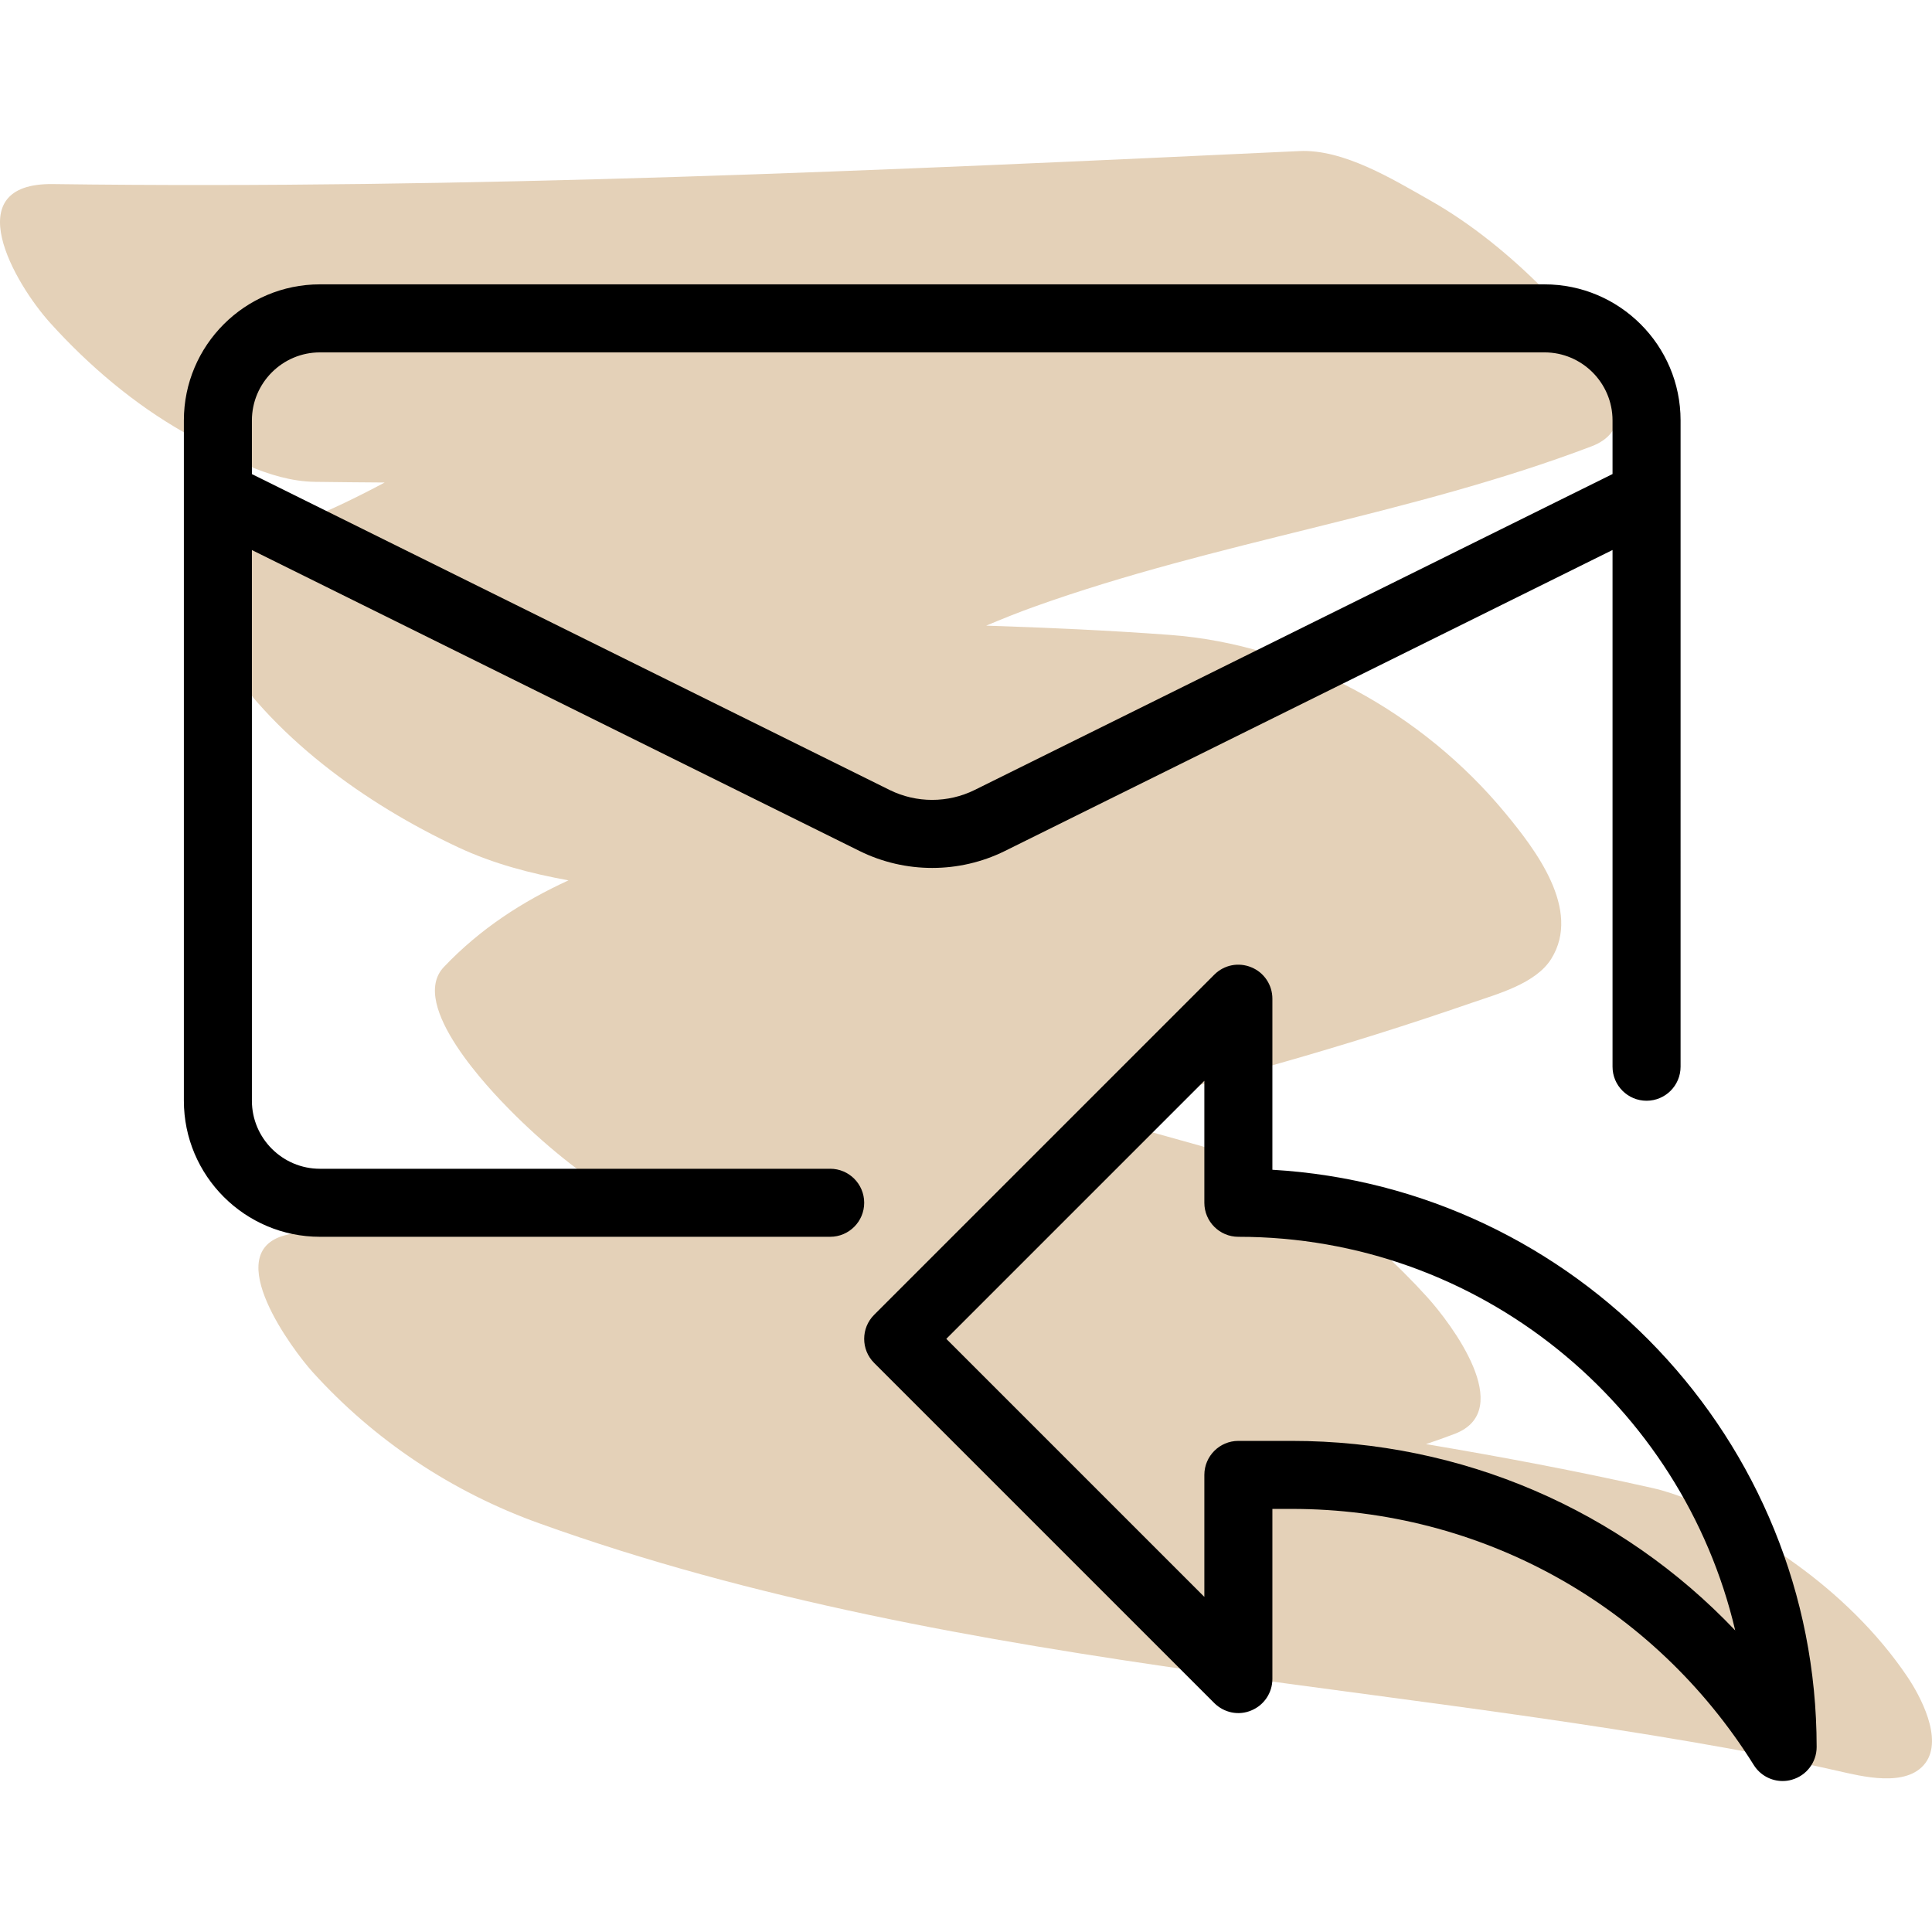
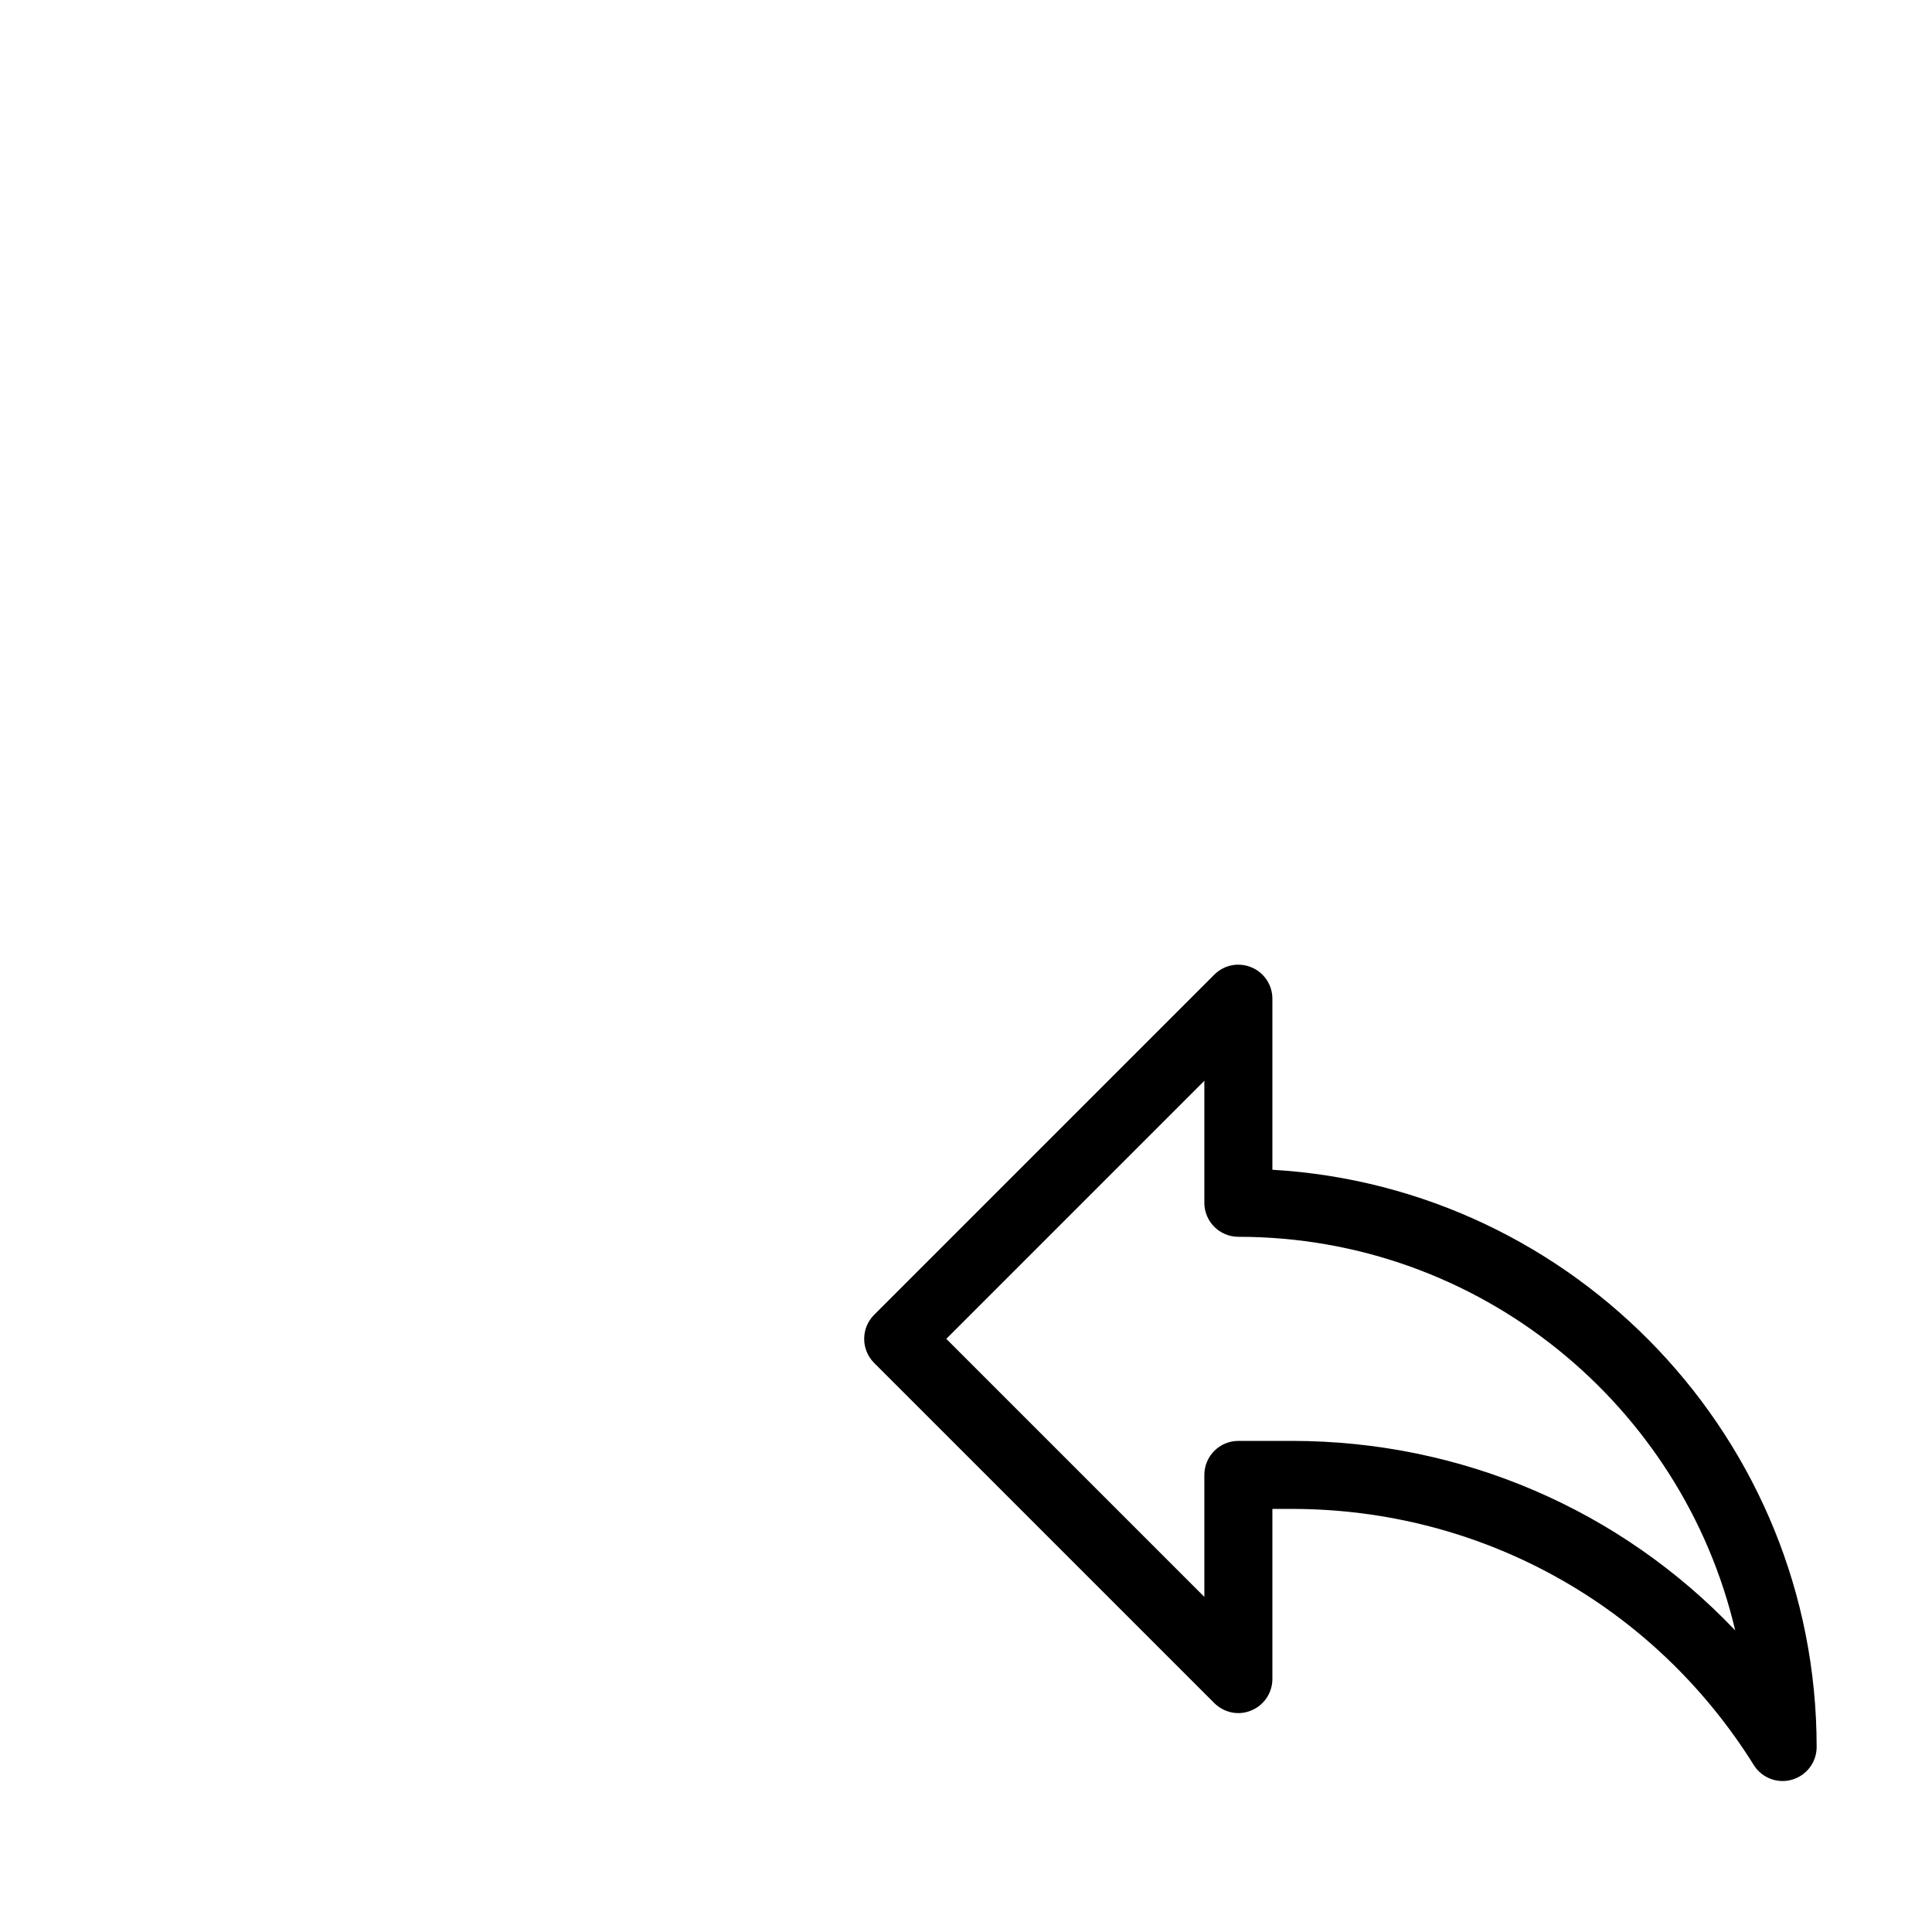
<svg xmlns="http://www.w3.org/2000/svg" id="Ebene_1" version="1.1" viewBox="0 0 250 250">
-   <path d="M246.815,216.974c-3.858-5.724-9.059-10.745-14.65-14.739-5.48-3.915-11.733-8.199-18.381-9.695-9.709-2.184-19.47-4.026-29.263-5.672,1.245-.417,2.487-.855,3.724-1.329,8.03-3.079-.538-14.342-3.54-17.665-7.699-8.524-18.1-16.464-29.3-19.59-5.036-1.406-10.073-2.812-15.109-4.218.088-.02.177-.04.265-.061,16.856-3.88,33.504-8.573,49.852-14.23,3.363-1.163,8.313-2.485,10.321-5.706,3.962-6.357-2.092-14.18-5.929-18.829-10.706-12.966-26.705-21.847-43.438-23.086-7.908-.586-15.828-.937-23.752-1.197,2.051-.865,4.122-1.697,6.239-2.456,23.578-8.449,48.63-11.84,72.074-20.74,9.355-3.551-2.86-16.977-6.008-20.163-4.394-4.445-9.438-8.598-14.886-11.683-4.827-2.733-11.176-6.634-16.886-6.368-53.732,2.511-107.498,4.982-161.304,4.271-12.45-.165-5.006,12.81-.337,17.98,4.987,5.521,10.875,10.511,17.355,14.182,5.01,2.837,10.987,6.29,16.886,6.368h-.002c3.011.041,6.022.067,9.033.088-6.838,3.647-13.909,6.763-21.568,8.5-6.444,1.461-2.014,9.839-.191,12.822,7.019,11.492,19.27,20.27,31.309,25.9,4.559,2.132,9.352,3.366,14.232,4.26-5.914,2.71-11.411,6.244-16.125,11.21-4.665,4.915,6.113,16.039,8.536,18.491,4.218,4.267,9.203,8.396,14.615,11.663-14.674.172-29.357.771-43.705,4.559-8.502,2.245,1.117,14.982,3.54,17.665,8.024,8.882,18.067,15.546,29.3,19.59,27.811,10.013,57.11,15.148,86.289,19.297,14.186,2.017,28.405,3.784,42.587,5.83,6.763.976,13.518,2.014,20.253,3.17,1.602.275,3.203.556,4.801.845.267.048,3.017.566,3.58.665,3.535.702,7.058,1.458,10.574,2.248,2.953.665,8.924,2.245,11.345-1.029,2.323-3.141-.686-8.701-2.337-11.15Z" fill="#e4d1b8" />
  <g id="Ebene_11" data-name="Ebene_1">
    <g>
      <path d="M164.646,151.37v-22.141c0-1.778-1.074-3.389-2.72-4.059-1.655-.687-3.531-.317-4.798.951l-44.016,44.016c-1.717,1.717-1.717,4.508,0,6.224l44.016,44.016c1.268,1.259,3.151,1.655,4.798.951,1.646-.678,2.72-2.289,2.72-4.067v-22.009h2.501c24.465,0,46.825,12.395,59.792,33.144.819,1.312,2.245,2.068,3.732,2.068.405,0,.81-.053,1.215-.176,1.884-.537,3.187-2.263,3.187-4.226,0-39.782-31.208-72.408-70.427-74.696v.002ZM167.146,186.451h-6.902c-2.43,0-4.402,1.972-4.402,4.402v15.784l-33.391-33.391,33.391-33.391v15.784c0,2.43,1.972,4.402,4.402,4.402,31.216,0,57.441,21.779,64.291,50.936-14.798-15.573-35.328-24.526-57.388-24.526h-.001Z" />
-       <path d="M107.424,151.238H41.399c-4.85,0-8.803-3.953-8.803-8.803v-71.258l78.649,38.95c2.94,1.453,6.162,2.184,9.384,2.184s6.444-.731,9.384-2.184l78.649-38.958v66.865c0,2.43,1.972,4.402,4.402,4.402s4.402-1.972,4.402-4.402V54.401c0-9.71-7.897-17.606-17.606-17.606H41.399c-9.71,0-17.606,7.897-17.606,17.606v88.033c0,9.71,7.897,17.606,17.606,17.606h66.025c2.43,0,4.402-1.972,4.402-4.402s-1.972-4.402-4.402-4.402h0ZM41.399,45.598h158.459c4.851,0,8.803,3.953,8.803,8.803v6.939l-82.558,40.89c-3.442,1.699-7.527,1.699-10.969,0L32.596,61.349v-6.947c0-4.851,3.953-8.803,8.803-8.803h0Z" />
    </g>
  </g>
</svg>